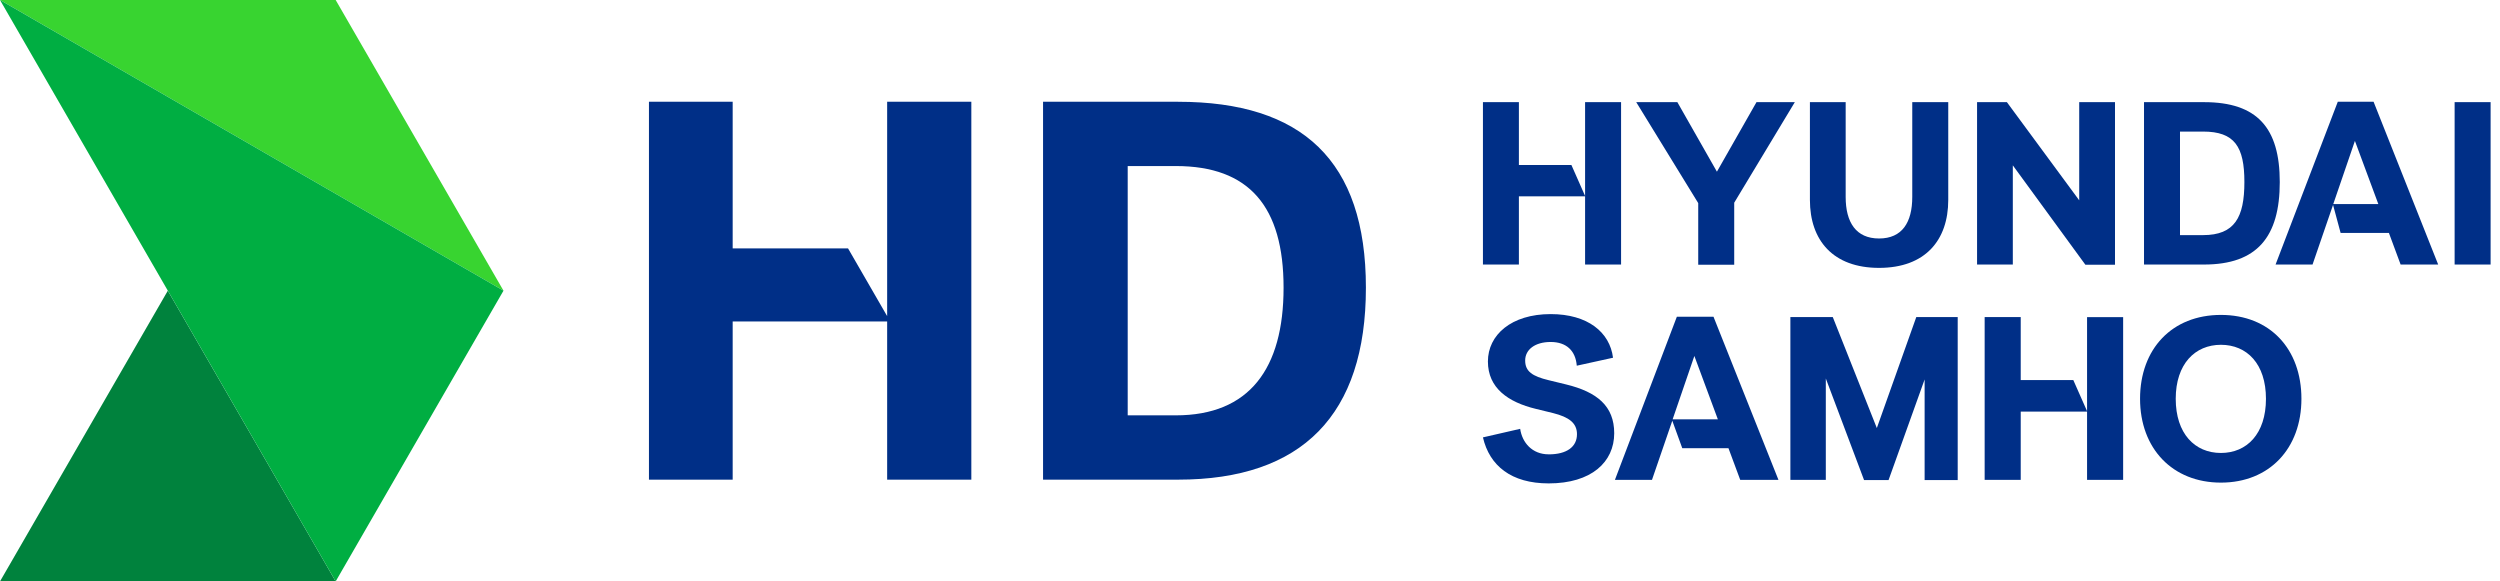
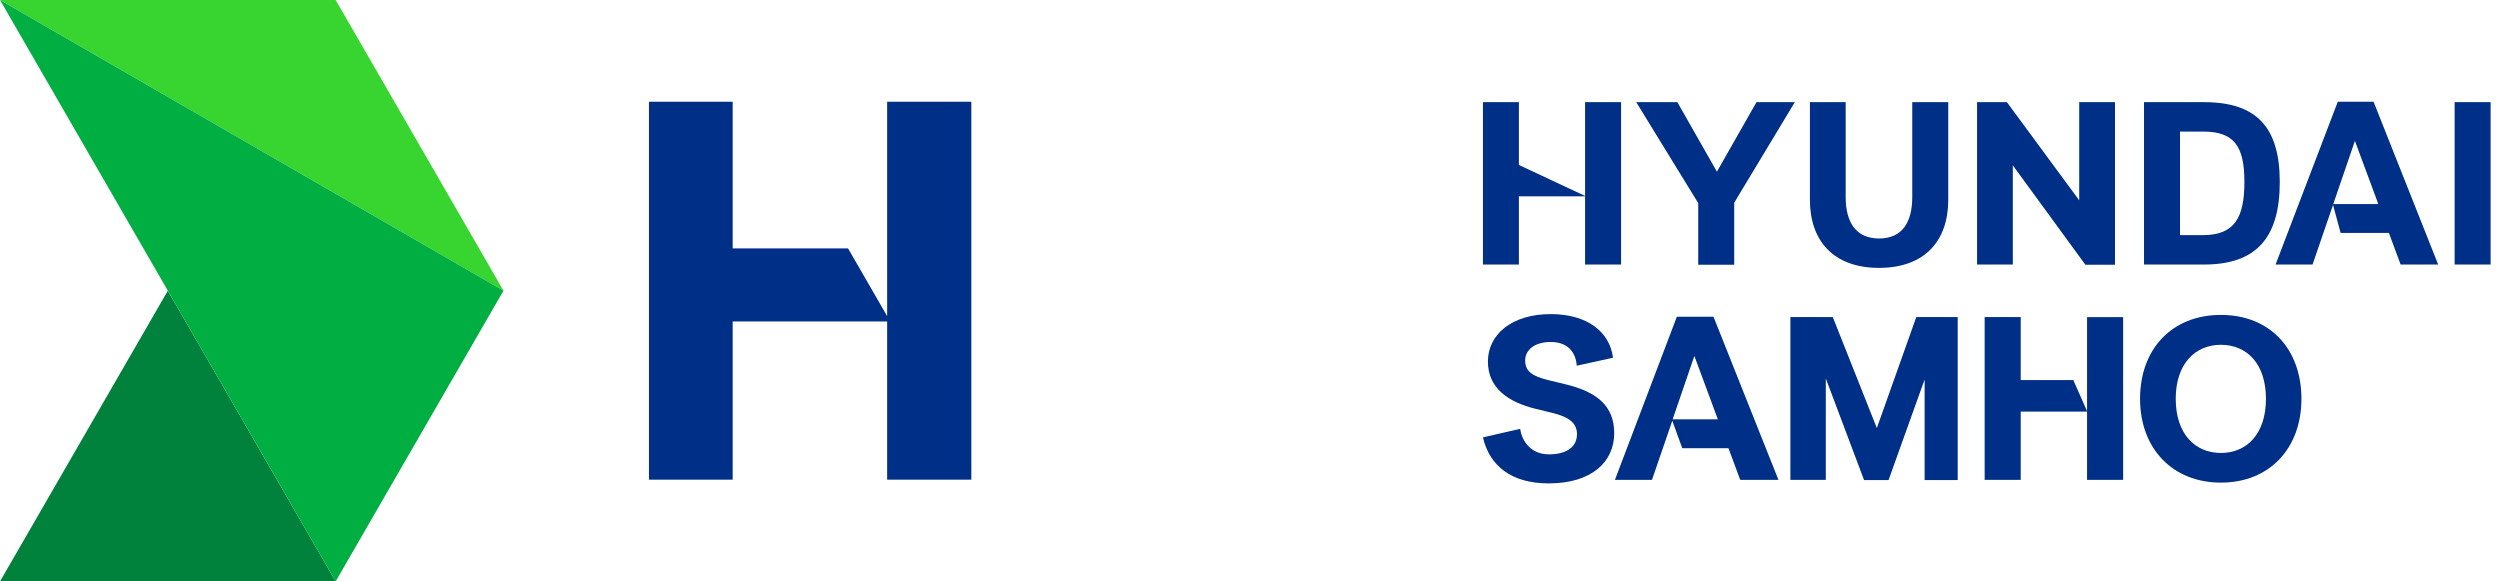
<svg xmlns="http://www.w3.org/2000/svg" width="86" height="20" viewBox="0 0 86 20" fill="none">
  <g clip-path="url(#clip0_4134_5656)">
    <path d="M53.276 15.63C53.899 15.63 54.248 15.37 54.248 14.937C54.248 14.553 53.974 14.348 53.426 14.21L52.836 14.066C51.877 13.834 51.184 13.347 51.184 12.435C51.184 11.524 51.986 10.805 53.343 10.805C54.618 10.805 55.378 11.429 55.488 12.306L54.241 12.58C54.2 12.059 53.878 11.764 53.343 11.764C52.808 11.764 52.466 12.024 52.466 12.401C52.466 12.778 52.713 12.943 53.275 13.079L53.871 13.224C54.941 13.484 55.529 13.97 55.529 14.903C55.529 15.897 54.741 16.629 53.275 16.629C51.986 16.629 51.239 16.02 51.013 15.046L52.294 14.752C52.362 15.224 52.705 15.629 53.273 15.629L53.276 15.63Z" fill="#002F87" />
    <path d="M57.684 10.895H58.944L61.179 16.508H59.864L59.459 15.418H57.87L57.527 14.473L56.828 16.508H55.553L57.684 10.895H57.684ZM59.094 14.424L58.286 12.245L57.539 14.424H59.094Z" fill="#002F87" />
    <path d="M61.589 10.908H63.048L64.563 14.725L65.92 10.908H67.345V16.515H66.207V13.053L64.966 16.515H64.124L62.808 13.019V16.507H61.589V10.908Z" fill="#002F87" />
    <path d="M68.272 10.908H69.513V13.075H71.322L71.795 14.144V10.909H73.036V16.508H71.795V14.158H69.513V16.508H68.272V10.909V10.908Z" fill="#002F87" />
    <path d="M73.618 13.718C73.618 12.004 74.715 10.833 76.4 10.833C78.085 10.833 79.169 12.005 79.169 13.718C79.169 15.43 78.065 16.602 76.4 16.602C74.735 16.602 73.618 15.43 73.618 13.718ZM76.4 15.582C77.291 15.582 77.949 14.924 77.949 13.719C77.949 12.513 77.291 11.861 76.4 11.861C75.509 11.861 74.845 12.519 74.845 13.719C74.845 14.918 75.503 15.582 76.4 15.582Z" fill="#002F87" />
    <path d="M5.773 10L0 20H11.547L5.773 10Z" fill="#00823D" />
    <path d="M0 0H11.547L17.32 9.999L0 0Z" fill="#38D430" />
    <path d="M0 0L17.32 9.999L11.547 20L0 0Z" fill="#00AE42" />
-     <path d="M40.527 3.5H35.881V16.5H40.527C44.792 16.5 46.987 14.272 46.987 9.897C46.987 5.521 44.791 3.501 40.527 3.501V3.5ZM40.448 14.288H38.793V5.712H40.448C42.978 5.712 44.155 7.112 44.155 9.897C44.155 12.682 42.978 14.288 40.448 14.288Z" fill="#002F87" />
    <path d="M30.518 3.5V10.875L29.172 8.544H25.204V3.5H22.324V16.5H25.204V11.058H30.518V16.5H33.414V3.5H30.518Z" fill="#002F87" />
-     <path d="M51.013 3.514H52.25V5.675H54.056L54.527 6.741V3.514H55.765V9.1H54.527V6.754H52.25V9.1H51.013V3.514Z" fill="#002F87" />
+     <path d="M51.013 3.514H52.25V5.675L54.527 6.741V3.514H55.765V9.1H54.527V6.754H52.25V9.1H51.013V3.514Z" fill="#002F87" />
    <path d="M58.419 6.987L56.286 3.514H57.701L59.062 5.906L60.423 3.514H61.742L59.657 6.973V9.106H58.419V6.986V6.987Z" fill="#002F87" />
    <path d="M62.261 6.877V3.514H63.491V6.775C63.491 7.65 63.847 8.204 64.64 8.204C65.434 8.204 65.782 7.651 65.782 6.775V3.514H67.02V6.877C67.02 8.265 66.227 9.215 64.64 9.215C63.054 9.215 62.261 8.265 62.261 6.877Z" fill="#002F87" />
    <path d="M68.011 3.514H69.037L71.525 6.891V3.514H72.756V9.107H71.737L69.241 5.688V9.1H68.011V3.514Z" fill="#002F87" />
    <path d="M78.424 6.262C78.424 8.142 77.65 9.1 75.819 9.1H73.754V3.514H75.819C77.651 3.514 78.424 4.403 78.424 6.262ZM75.785 8.088C76.872 8.088 77.207 7.479 77.207 6.262C77.207 5.046 76.872 4.526 75.785 4.526H74.992V8.088H75.785Z" fill="#002F87" />
    <path d="M80.42 3.5H81.651L83.873 9.099H82.581L82.178 8.012H80.517L80.257 7.048L79.552 9.099H78.28L80.42 3.5ZM81.815 7.021L81.009 4.847L80.264 7.021H81.816H81.815Z" fill="#002F87" />
    <path d="M84.439 3.514H85.677V9.1H84.439V3.514Z" fill="#002F87" />
  </g>
  <defs>
    <clipPath id="clip0_4134_5656">
      <rect width="85.677" height="20" fill="white" />
    </clipPath>
  </defs>
</svg>